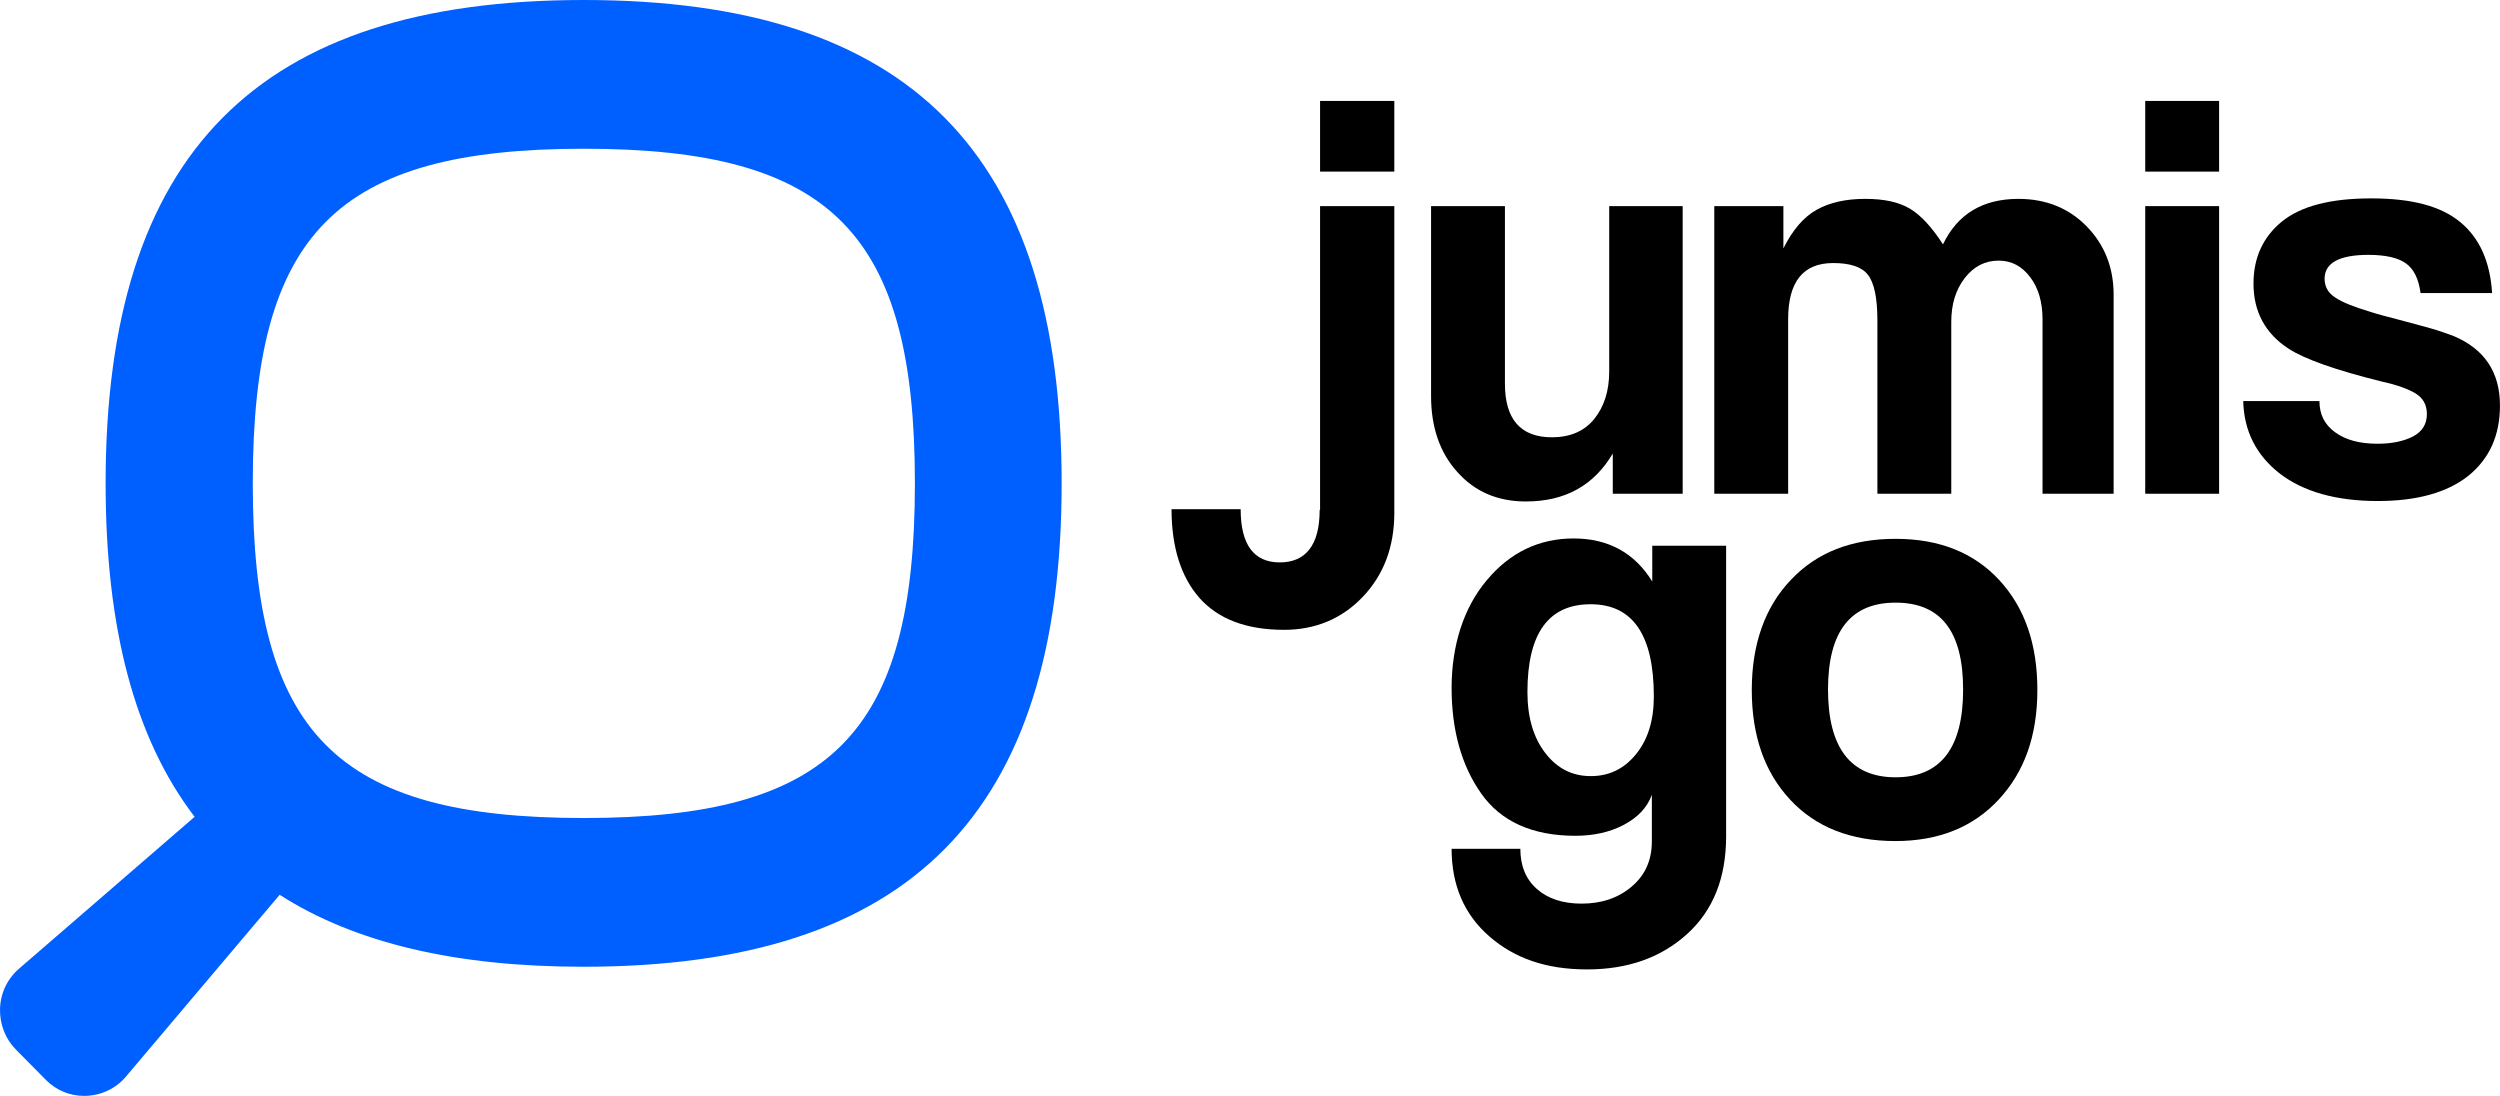
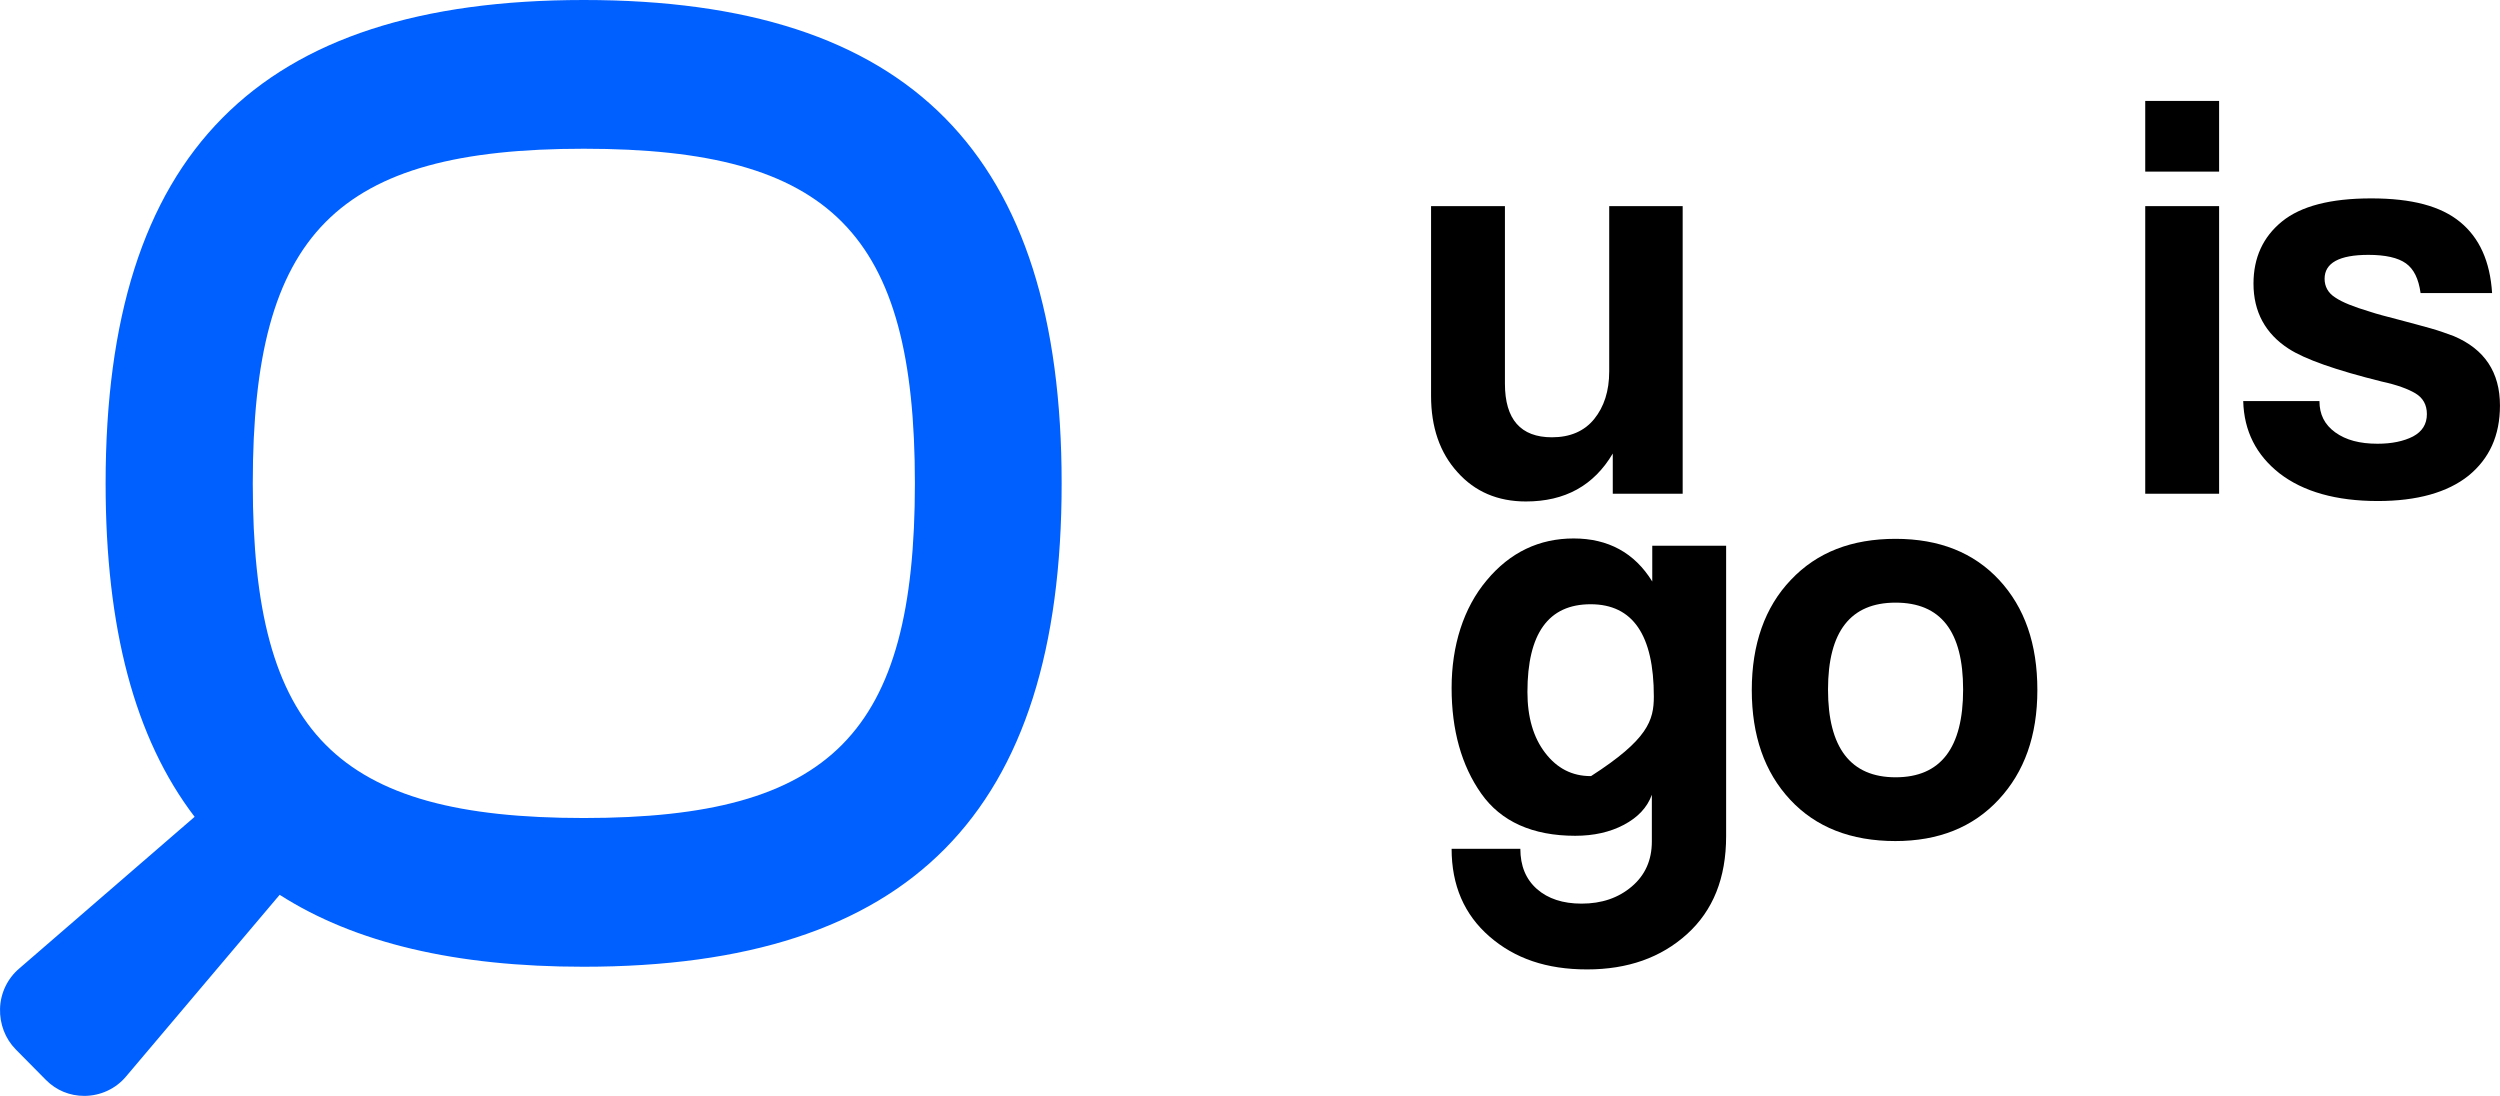
<svg xmlns="http://www.w3.org/2000/svg" width="73" height="32" viewBox="0 0 73 32" fill="none">
  <path d="M17.048 0C7.519 0 3.084 4.483 3.084 14.115C3.084 18.329 3.927 21.551 5.683 23.851L0.567 28.276C0.22 28.568 0.012 29 0.001 29.455C-0.011 29.899 0.151 30.331 0.463 30.646L1.34 31.533C1.641 31.837 2.033 32 2.461 32C2.934 32 3.385 31.79 3.685 31.428L8.166 26.128C10.372 27.54 13.317 28.229 17.036 28.229C26.565 28.229 31 23.746 31 14.115C31 4.483 26.565 0 17.048 0ZM17.048 23.886C9.818 23.886 7.381 21.423 7.381 14.115C7.381 6.806 9.818 4.343 17.048 4.343C24.278 4.343 26.715 6.806 26.715 14.115C26.715 21.423 24.278 23.886 17.048 23.886Z" fill="#005FFF" />
-   <path d="M38.546 14.892V6.019H40.714V14.975C40.714 15.971 40.403 16.789 39.791 17.43C39.18 18.07 38.407 18.391 37.496 18.391C36.401 18.391 35.582 18.082 35.028 17.465C34.486 16.849 34.209 15.983 34.209 14.868H36.227C36.227 15.9 36.608 16.422 37.369 16.422C38.131 16.422 38.534 15.912 38.534 14.892H38.546ZM40.714 5.011H38.546V2.947H40.714V5.011Z" fill="black" />
  <path d="M49.134 14.417H47.093V13.243C46.539 14.18 45.697 14.643 44.555 14.643C43.736 14.643 43.067 14.358 42.56 13.789C42.041 13.219 41.787 12.472 41.787 11.559V6.02H43.944V11.203C43.944 12.247 44.405 12.769 45.317 12.769C45.847 12.769 46.262 12.591 46.551 12.235C46.839 11.879 46.989 11.416 46.989 10.847V6.02H49.134V14.417Z" fill="black" />
-   <path d="M61.752 14.418H59.642V9.329C59.642 8.831 59.526 8.416 59.284 8.096C59.042 7.776 58.742 7.61 58.361 7.61C57.969 7.61 57.635 7.776 57.37 8.12C57.104 8.464 56.977 8.891 56.977 9.401V14.418H54.82V9.365C54.82 8.701 54.728 8.262 54.544 8.025C54.359 7.787 54.013 7.681 53.529 7.681C52.652 7.681 52.214 8.226 52.214 9.318V14.418H50.057V6.02H52.075V7.254C52.341 6.72 52.663 6.34 53.044 6.127C53.425 5.913 53.898 5.807 54.463 5.807C55.028 5.807 55.443 5.902 55.766 6.091C56.089 6.281 56.412 6.637 56.735 7.135C57.162 6.246 57.9 5.807 58.938 5.807C59.745 5.807 60.414 6.079 60.934 6.613C61.453 7.147 61.718 7.811 61.718 8.606V14.418H61.752Z" fill="black" />
  <path d="M64.798 5.011H62.641V2.947H64.798V5.011ZM64.798 14.417H62.641V6.019H64.798V14.417Z" fill="black" />
  <path d="M72.757 8.557H70.681C70.623 8.141 70.485 7.857 70.254 7.691C70.023 7.525 69.654 7.442 69.158 7.442C68.305 7.442 67.878 7.679 67.878 8.141C67.878 8.367 67.982 8.557 68.189 8.687C68.397 8.829 68.731 8.96 69.204 9.102C69.412 9.173 69.7 9.245 70.058 9.339C70.415 9.434 70.727 9.517 70.981 9.589C71.234 9.66 71.454 9.743 71.65 9.814C72.549 10.194 72.999 10.87 72.999 11.842C72.999 12.72 72.688 13.396 72.076 13.894C71.465 14.38 70.577 14.63 69.435 14.63C68.213 14.63 67.255 14.357 66.563 13.823C65.883 13.289 65.525 12.589 65.502 11.712H67.728C67.728 12.103 67.878 12.4 68.189 12.625C68.501 12.85 68.904 12.957 69.424 12.957C69.839 12.957 70.185 12.886 70.462 12.744C70.727 12.601 70.865 12.388 70.865 12.091C70.865 11.819 70.75 11.617 70.531 11.486C70.312 11.356 69.989 11.237 69.55 11.142C68.213 10.81 67.301 10.49 66.828 10.182C66.148 9.743 65.802 9.102 65.802 8.284C65.802 7.525 66.079 6.92 66.632 6.469C67.186 6.018 68.051 5.793 69.239 5.793C70.427 5.793 71.269 6.018 71.834 6.481C72.399 6.944 72.711 7.631 72.769 8.557H72.757Z" fill="black" />
-   <path d="M48.234 24.595V23.207C48.096 23.587 47.819 23.871 47.416 24.085C47.012 24.298 46.539 24.405 45.997 24.405C44.751 24.405 43.828 23.99 43.252 23.172C42.675 22.353 42.387 21.321 42.387 20.088C42.387 18.854 42.733 17.751 43.413 16.944C44.094 16.126 44.947 15.723 45.951 15.723C46.954 15.723 47.727 16.138 48.246 16.98V15.936H50.403V24.417C50.403 25.639 50.022 26.587 49.261 27.276C48.5 27.963 47.531 28.307 46.343 28.307C45.155 28.307 44.232 27.987 43.494 27.347C42.756 26.706 42.387 25.852 42.387 24.785H44.394C44.394 25.283 44.555 25.674 44.878 25.959C45.201 26.244 45.639 26.386 46.181 26.386C46.77 26.386 47.254 26.22 47.646 25.888C48.038 25.556 48.234 25.117 48.234 24.571V24.595ZM46.458 22.662C46.989 22.662 47.427 22.448 47.773 22.021C48.119 21.594 48.292 21.037 48.292 20.337C48.292 18.546 47.681 17.644 46.447 17.644C45.213 17.644 44.601 18.498 44.601 20.206C44.601 20.942 44.774 21.535 45.12 21.985C45.466 22.436 45.905 22.662 46.447 22.662H46.458Z" fill="black" />
+   <path d="M48.234 24.595V23.207C48.096 23.587 47.819 23.871 47.416 24.085C47.012 24.298 46.539 24.405 45.997 24.405C44.751 24.405 43.828 23.99 43.252 23.172C42.675 22.353 42.387 21.321 42.387 20.088C42.387 18.854 42.733 17.751 43.413 16.944C44.094 16.126 44.947 15.723 45.951 15.723C46.954 15.723 47.727 16.138 48.246 16.98V15.936H50.403V24.417C50.403 25.639 50.022 26.587 49.261 27.276C48.5 27.963 47.531 28.307 46.343 28.307C45.155 28.307 44.232 27.987 43.494 27.347C42.756 26.706 42.387 25.852 42.387 24.785H44.394C44.394 25.283 44.555 25.674 44.878 25.959C45.201 26.244 45.639 26.386 46.181 26.386C46.77 26.386 47.254 26.22 47.646 25.888C48.038 25.556 48.234 25.117 48.234 24.571V24.595ZM46.458 22.662C48.119 21.594 48.292 21.037 48.292 20.337C48.292 18.546 47.681 17.644 46.447 17.644C45.213 17.644 44.601 18.498 44.601 20.206C44.601 20.942 44.774 21.535 45.12 21.985C45.466 22.436 45.905 22.662 46.447 22.662H46.458Z" fill="black" />
  <path d="M55.351 24.559C54.047 24.559 53.021 24.156 52.271 23.349C51.521 22.543 51.152 21.475 51.152 20.147C51.152 18.818 51.533 17.727 52.294 16.932C53.055 16.126 54.07 15.734 55.351 15.734C56.631 15.734 57.634 16.138 58.373 16.932C59.122 17.739 59.491 18.806 59.491 20.147C59.491 21.487 59.111 22.543 58.361 23.349C57.611 24.156 56.608 24.559 55.339 24.559H55.351ZM55.351 22.697C56.666 22.697 57.323 21.843 57.323 20.135C57.323 18.427 56.666 17.597 55.351 17.597C54.036 17.597 53.378 18.439 53.378 20.135C53.378 21.831 54.036 22.697 55.351 22.697Z" fill="black" />
</svg>